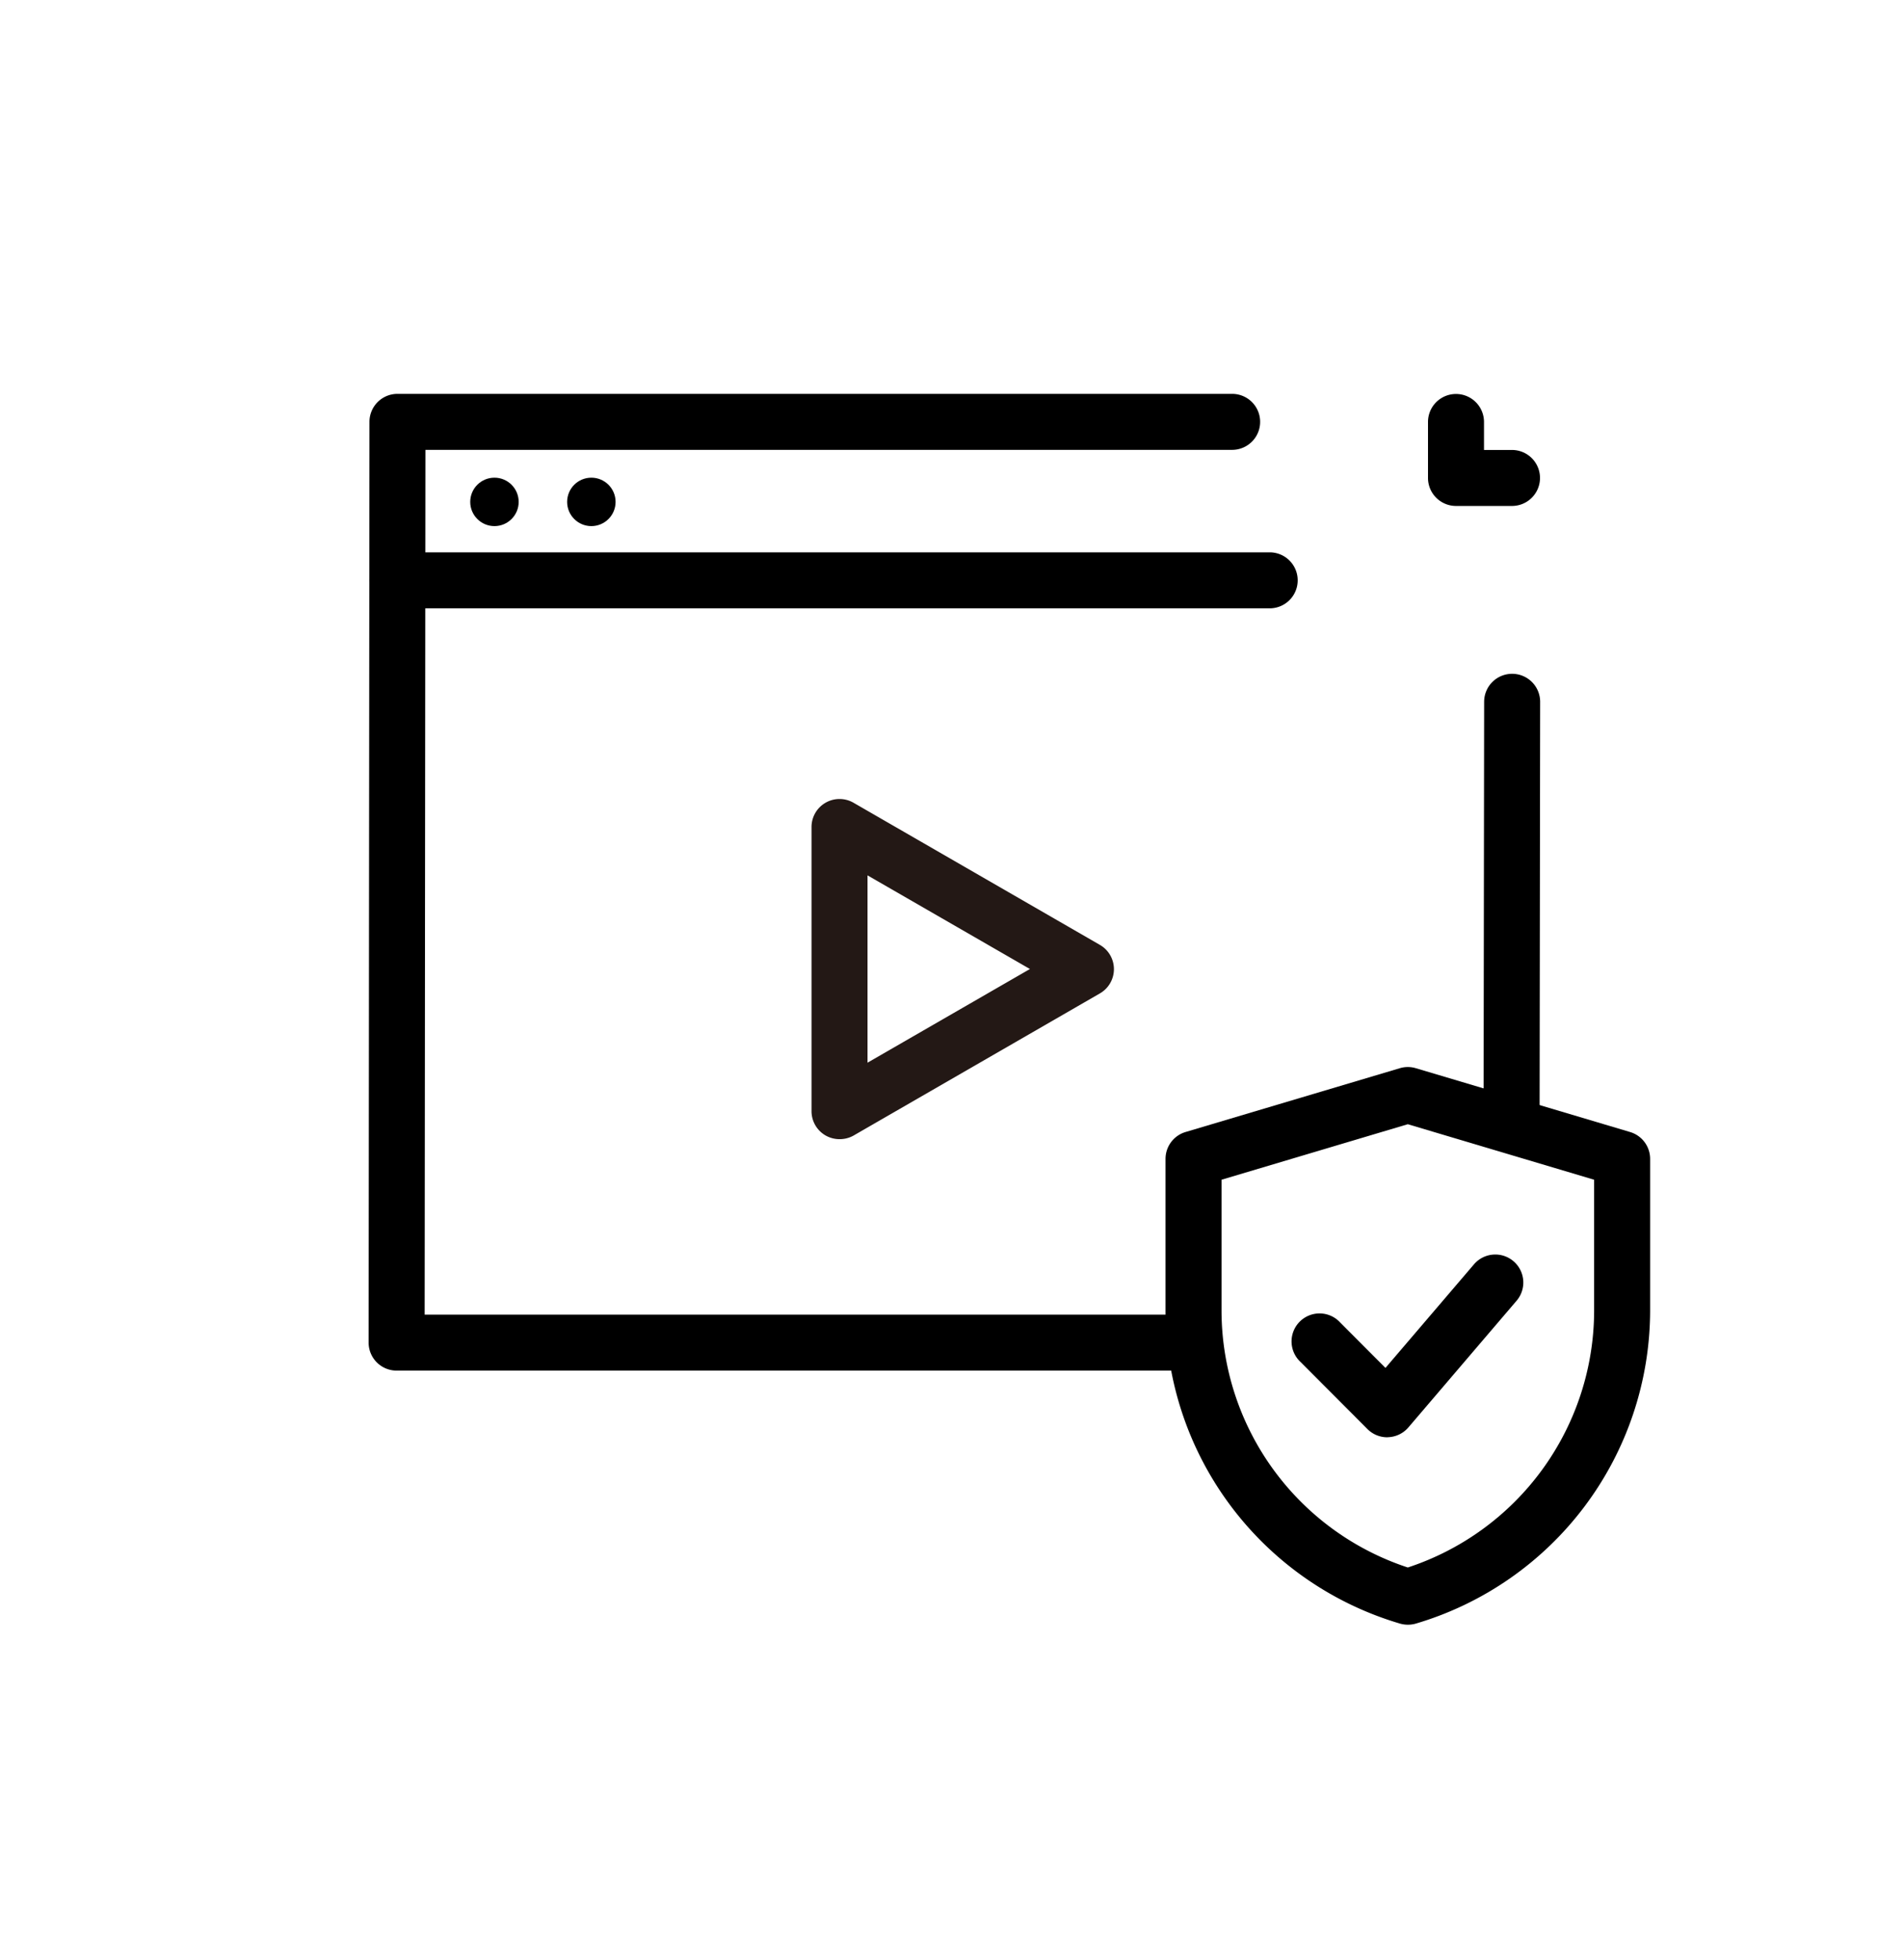
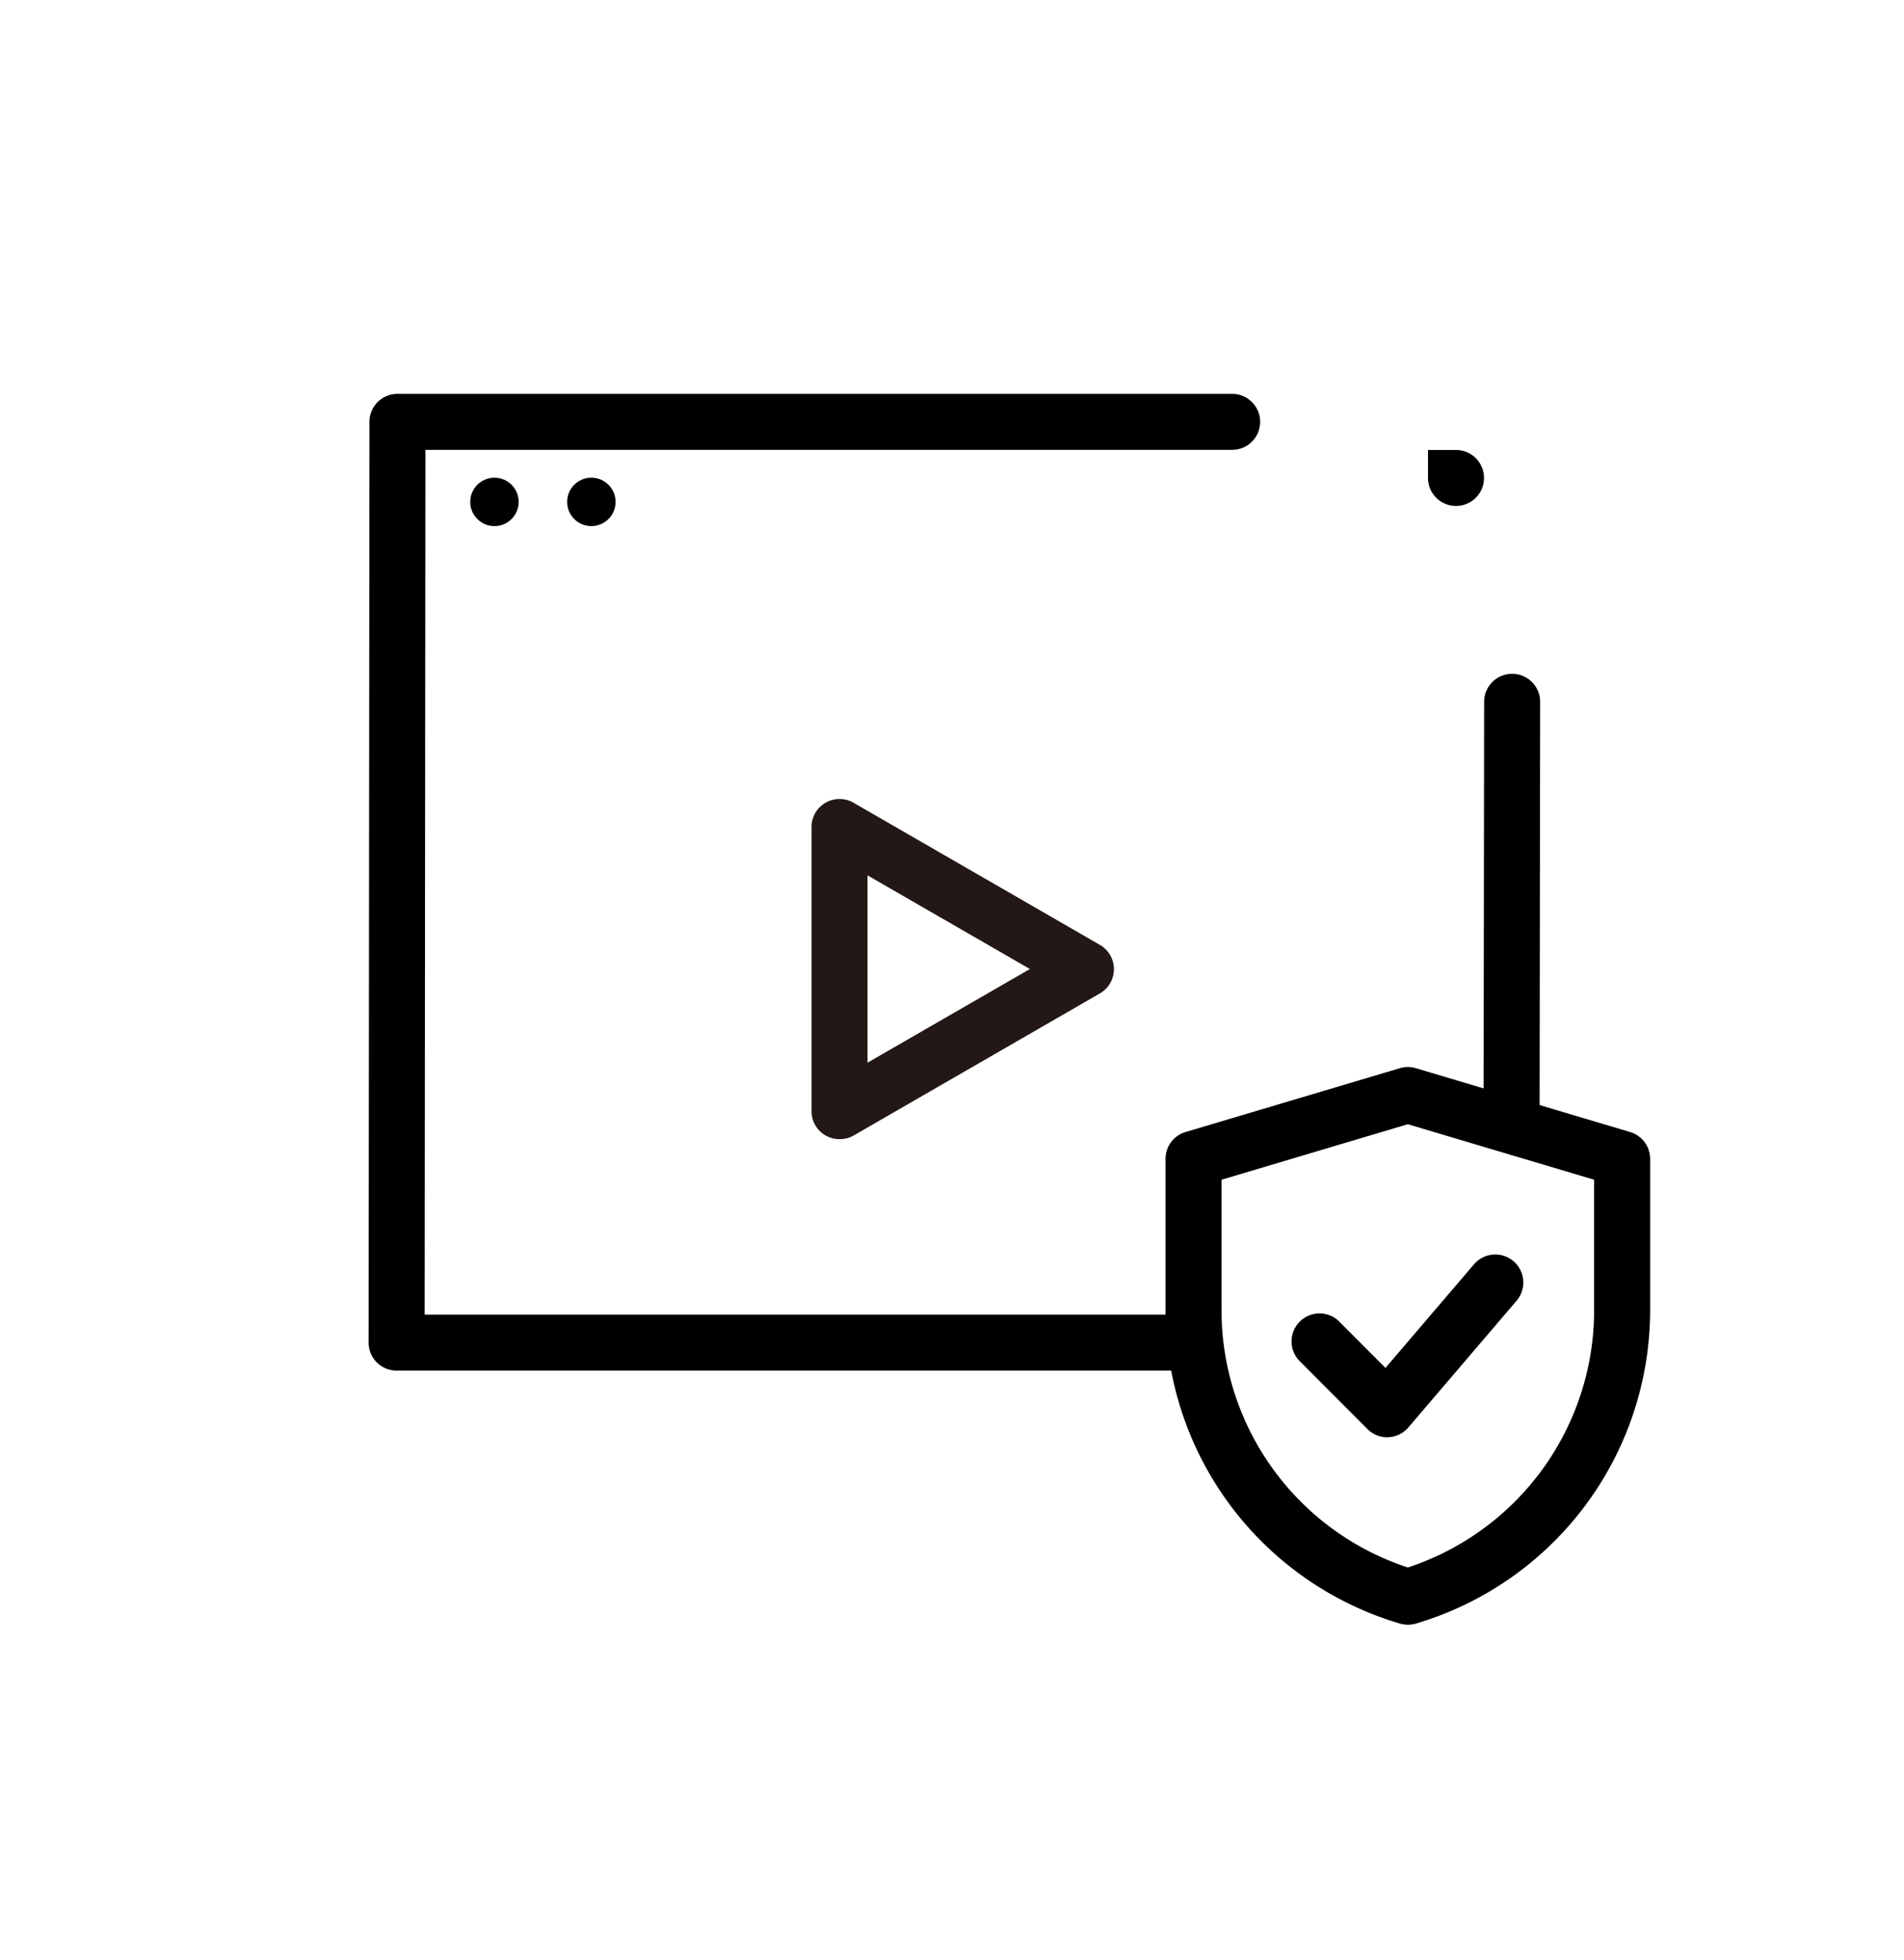
<svg xmlns="http://www.w3.org/2000/svg" width="68" height="70" viewBox="0 0 68 70">
  <g id="그룹_459795" data-name="그룹 459795" transform="translate(-789.517 159.672)">
    <rect id="사각형_295" data-name="사각형 295" width="68" height="68" transform="translate(789.517 -159.672)" fill="none" />
    <g id="그룹_457748" data-name="그룹 457748" transform="translate(792.517 -153.631)">
      <g id="그룹_457734" data-name="그룹 457734" transform="translate(43.156 38.771)">
        <path id="패스_841608" data-name="패스 841608" d="M46.539,45.3A1,1,0,0,1,45.831,45l-2.383-2.39A1,1,0,1,1,44.864,41.2l1.617,1.622,3.161-3.7a1,1,0,0,1,1.522,1.3L47.3,44.947a1,1,0,0,1-.722.35Z" transform="translate(-43.156 -38.771)" />
      </g>
      <g id="그룹_457741" data-name="그룹 457741" transform="translate(10.165 8.028)">
        <g id="그룹_457735" data-name="그룹 457735">
          <path id="패스_841609" data-name="패스 841609" d="M39.145,42.918H11.165a1,1,0,0,1-1-1l.03-32.89a1,1,0,0,1,1-1h29.81a1,1,0,0,1,0,2H12.194l-.028,30.89H39.145a1,1,0,0,1,0,2Z" transform="translate(-10.165 -8.028)" />
        </g>
        <g id="그룹_457736" data-name="그룹 457736" transform="translate(39.82 10)">
          <path id="패스_841610" data-name="패스 841610" d="M50.985,34.921h0a1,1,0,0,1-1-1l.02-14.893a1,1,0,0,1,1-1h0a1,1,0,0,1,1,1l-.02,14.893A1,1,0,0,1,50.985,34.921Z" transform="translate(-49.985 -18.028)" />
        </g>
        <g id="그룹_457737" data-name="그룹 457737" transform="translate(37.835 0.004)">
-           <path id="패스_841611" data-name="패스 841611" d="M51,12.032H49a1,1,0,0,1-1-1v-2a1,1,0,0,1,2,0v1h1a1,1,0,0,1,0,2Z" transform="translate(-48 -8.032)" />
+           <path id="패스_841611" data-name="패스 841611" d="M51,12.032H49a1,1,0,0,1-1-1v-2v1h1a1,1,0,0,1,0,2Z" transform="translate(-48 -8.032)" />
        </g>
        <g id="그룹_457738" data-name="그룹 457738" transform="translate(0.026 5.661)">
-           <path id="패스_841612" data-name="패스 841612" d="M42.346,15.689H11.191a1,1,0,1,1,0-2H42.346a1,1,0,1,1,0,2Z" transform="translate(-10.191 -13.689)" />
-         </g>
+           </g>
        <g id="그룹_457739" data-name="그룹 457739" transform="translate(3.629 2.994)">
          <circle id="타원_8385" data-name="타원 8385" cx="0.865" cy="0.865" r="0.865" />
        </g>
        <g id="그룹_457740" data-name="그룹 457740" transform="translate(7.09 2.994)">
          <circle id="타원_8386" data-name="타원 8386" cx="0.865" cy="0.865" r="0.865" />
        </g>
      </g>
      <g id="그룹_457745" data-name="그룹 457745" transform="translate(38.626 32.074)">
        <g id="그룹_457744" data-name="그룹 457744">
          <g id="그룹_457743" data-name="그룹 457743">
            <g id="그룹_457742" data-name="그룹 457742">
              <path id="패스_841613" data-name="패스 841613" d="M47.279,51.995a1.017,1.017,0,0,1-.279-.04A11.679,11.679,0,0,1,38.626,40.8V35.354a1,1,0,0,1,.714-.958l7.654-2.28a.991.991,0,0,1,.571,0l7.653,2.28a1,1,0,0,1,.715.958V40.8a11.68,11.68,0,0,1-8.374,11.157A1.019,1.019,0,0,1,47.279,51.995ZM40.626,36.1v4.7a9.674,9.674,0,0,0,6.653,9.151A9.674,9.674,0,0,0,53.933,40.8V36.1l-6.654-1.983Z" transform="translate(-38.626 -32.074)" />
            </g>
          </g>
        </g>
      </g>
      <g id="그룹_457746" data-name="그룹 457746" transform="translate(0 -0.042)">
        <rect id="사각형_339556" data-name="사각형 339556" width="64" height="64" fill="none" />
      </g>
      <g id="그룹_457747" data-name="그룹 457747" transform="translate(25.983 22.496)">
        <path id="패스_841614" data-name="패스 841614" d="M26.983,34.651a1.012,1.012,0,0,1-.5-.133,1,1,0,0,1-.5-.867V23.5a1,1,0,0,1,1.5-.866l8.8,5.078a1,1,0,0,1,0,1.732l-8.8,5.079A1.012,1.012,0,0,1,26.983,34.651Zm1-9.423v6.691l5.8-3.346Z" transform="translate(-25.983 -22.496)" fill="#231815" />
      </g>
    </g>
  </g>
</svg>